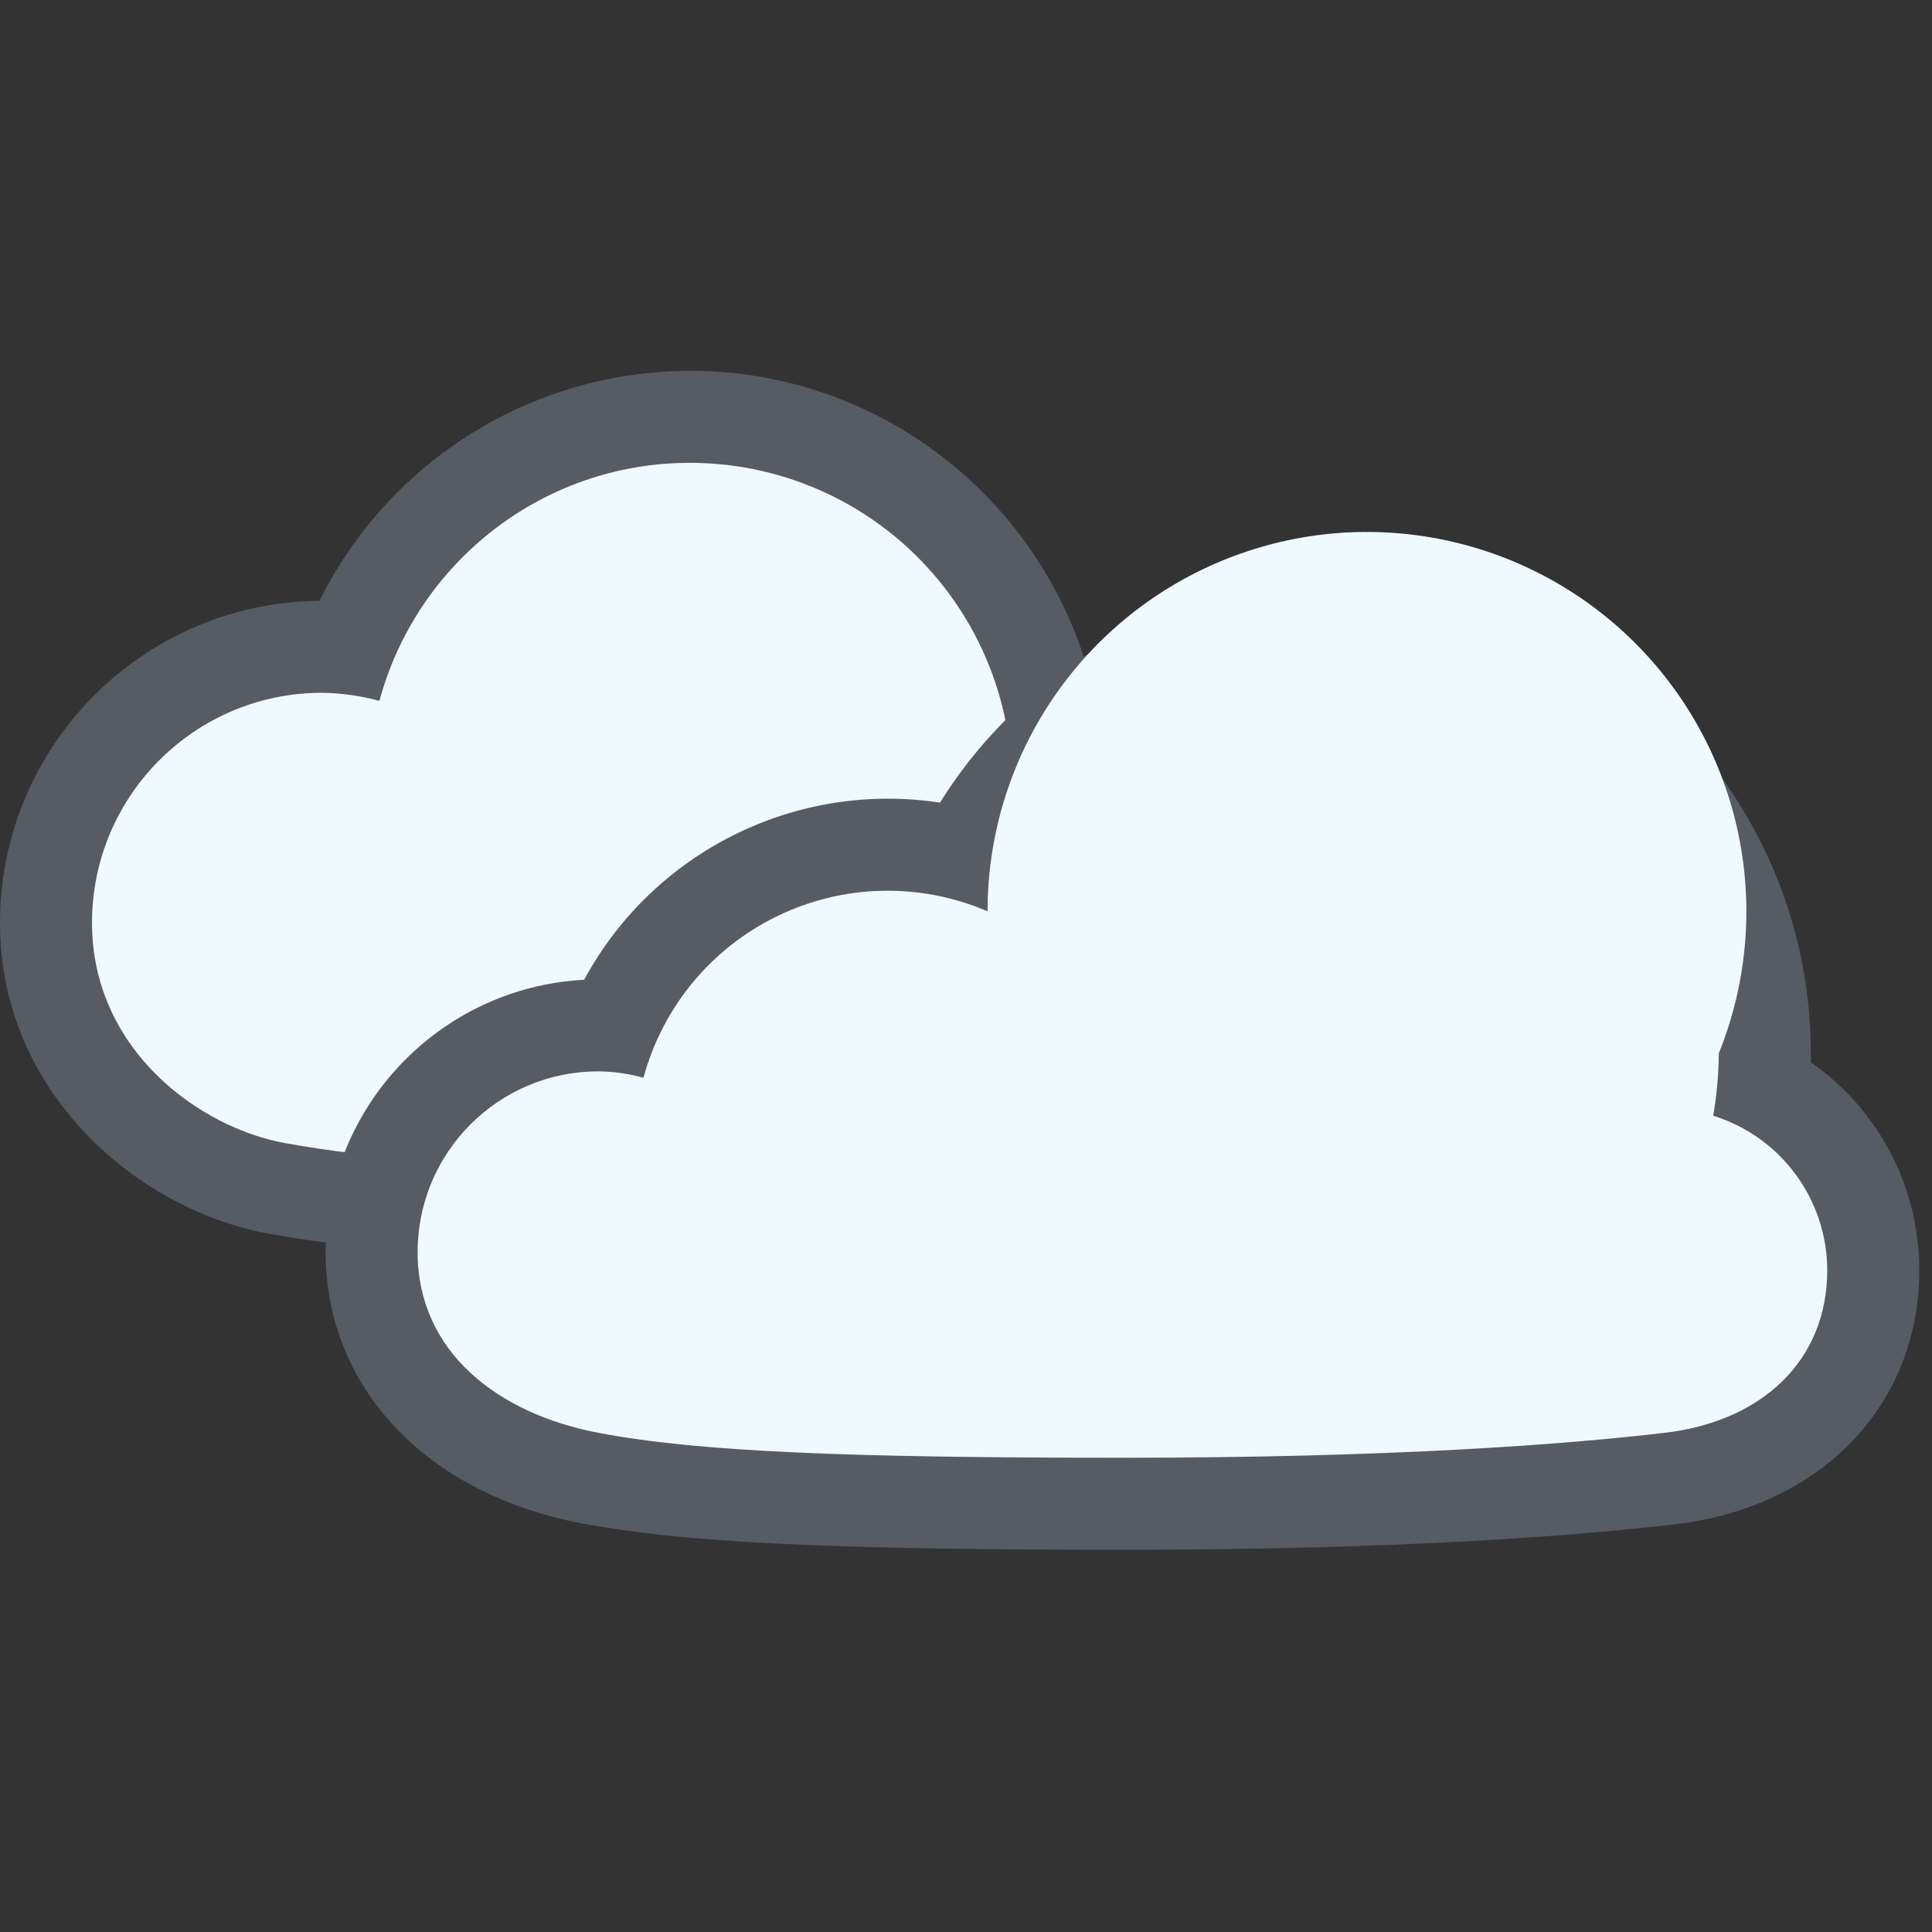
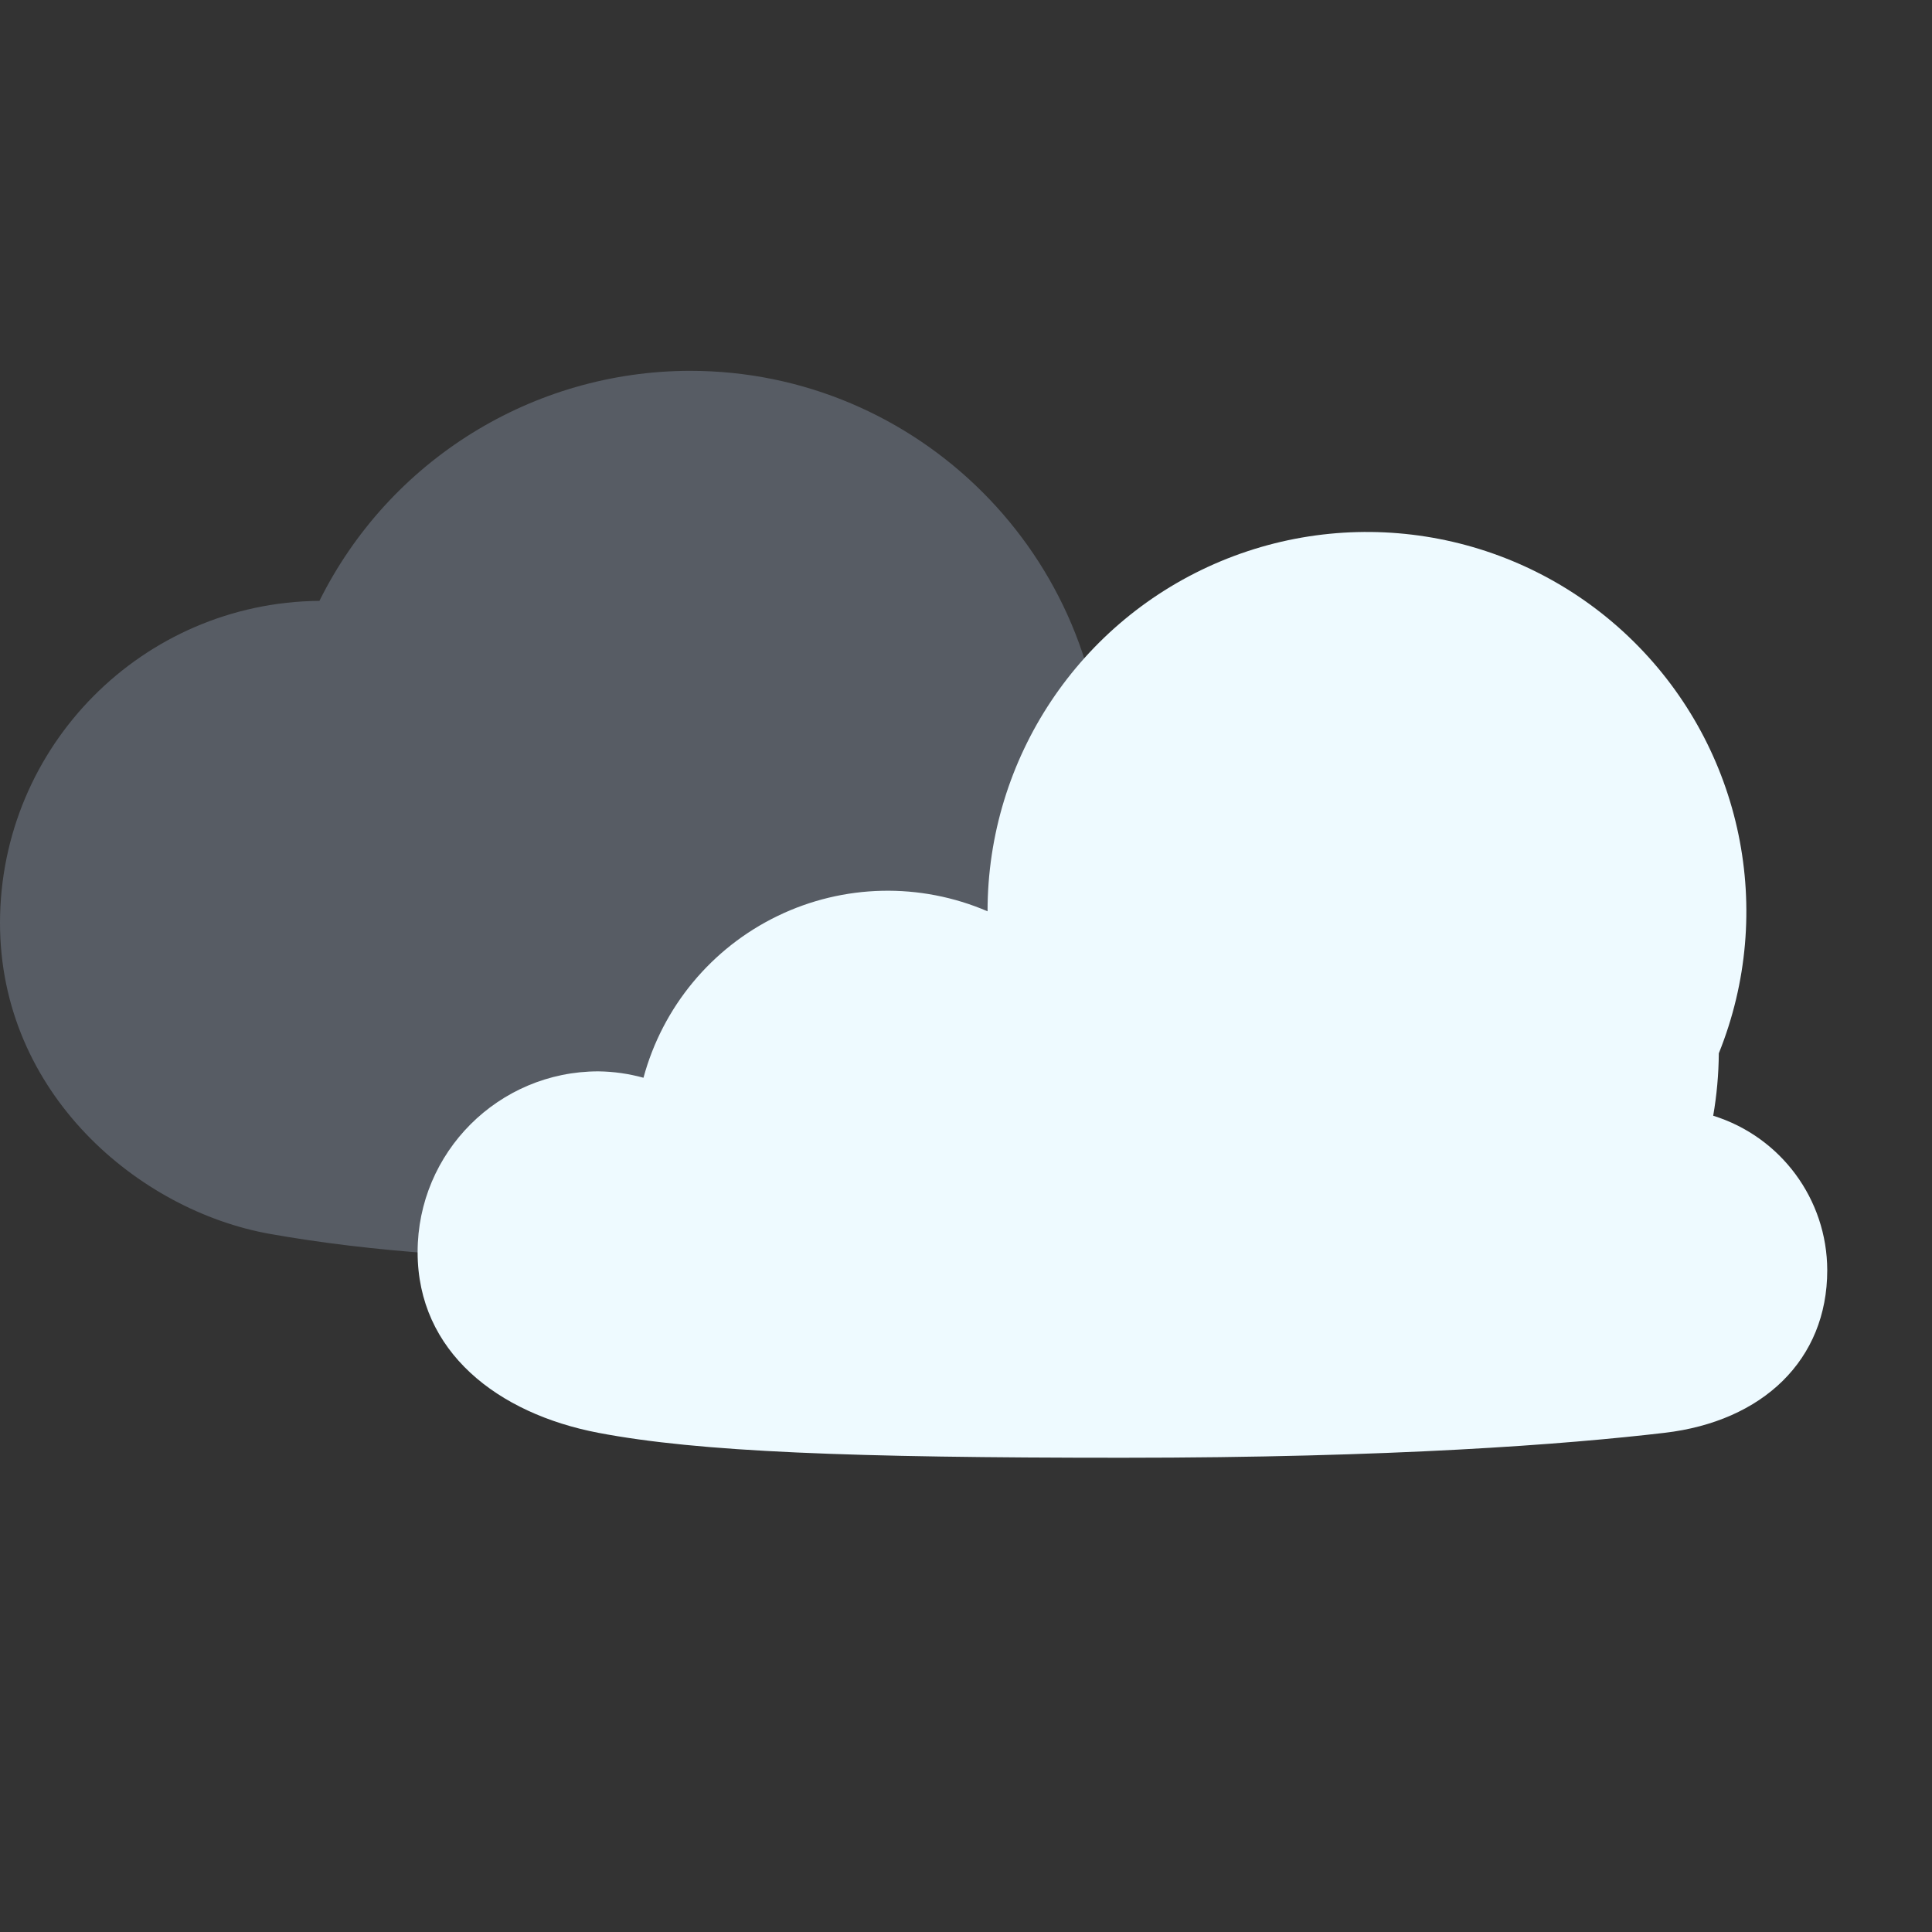
<svg xmlns="http://www.w3.org/2000/svg" width="32px" height="32px" viewBox="0 0 32 32" version="1.1">
  <rect x="0" y="0" width="32" height="32" fill="#333333" stroke="none" />
  <title>mappa-legenda-molto-nuvoloso</title>
  <desc>Created with Sketch.</desc>
  <g id="mappa-legenda-molto-nuvoloso" stroke="none" stroke-width="1" fill="none" fill-rule="evenodd">
    <g id="Group-7" transform="translate(0, 6.142)" fill-rule="nonzero">
      <path d="M11.429,3.55271368e-15 C8.826,0.004 6.449,1.479 5.291,3.81 C2.363,3.836 0.003,6.215 1.77635684e-14,9.143 C1.77635684e-14,11.974 2.303,13.91 4.469,14.295 C6.142,14.592 8.071,14.73 10.539,14.73 C12.992,14.73 14.586,14.714 16.352,14.395 C19.47,13.832 19.936,11.62 19.936,10.352 C19.936,9.035 19.304,7.825 18.282,7.061 C18.284,6.994 18.285,6.925 18.285,6.857 C18.286,3.077 15.21,3.55271368e-15 11.429,3.55271368e-15 L11.429,3.55271368e-15 Z" id="Path" fill="#575C64" />
-       <path d="M16.658,7.905 C16.971,6.338 16.566,4.713 15.553,3.477 C14.54,2.241 13.027,1.524 11.429,1.524 C8.965,1.524 6.897,3.197 6.284,5.467 C5.974,5.382 5.655,5.337 5.333,5.333 C3.229,5.333 1.524,7.039 1.524,9.143 C1.524,11.247 3.307,12.541 4.736,12.794 C6.165,13.048 7.968,13.205 10.539,13.205 C13.111,13.205 14.498,13.181 16.082,12.894 C17.666,12.608 18.412,11.787 18.412,10.351 C18.41,9.245 17.705,8.262 16.658,7.905 L16.658,7.905 Z" id="Path" fill="#EEFAFF" />
-       <path d="M22.183,3.494 C19.451,3.494 16.979,4.894 15.569,7.152 C13.182,6.789 10.824,7.963 9.675,10.086 C7.277,10.214 5.396,12.195 5.394,14.597 C5.394,16.834 7.054,18.597 9.625,19.087 C11.306,19.408 13.736,19.527 18.591,19.527 C23.179,19.527 26.103,19.297 27.749,19.104 C30.165,18.821 31.789,17.13 31.789,14.897 C31.791,13.523 31.119,12.236 29.992,11.453 L29.993,11.305 C29.992,6.997 26.489,3.494 22.183,3.494 Z" id="Path" fill="#575C64" />
      <path d="M28.376,12.338 C28.435,11.997 28.466,11.651 28.469,11.304 C29.417,8.954 28.86,6.264 27.057,4.483 C25.254,2.702 22.558,2.178 20.219,3.154 C17.88,4.131 16.357,6.417 16.357,8.952 C15.241,8.472 13.971,8.5 12.878,9.03 C11.785,9.559 10.975,10.536 10.658,11.709 C10.415,11.642 10.164,11.606 9.911,11.603 C8.258,11.603 6.917,12.943 6.917,14.597 C6.917,16.25 8.246,17.272 9.911,17.59 C11.576,17.908 14.115,18.003 18.591,18.003 C23.067,18.003 25.947,17.781 27.571,17.59 C29.195,17.4 30.265,16.384 30.265,14.896 C30.262,13.722 29.497,12.687 28.376,12.338 L28.376,12.338 Z" id="Path" fill="#EEFAFF" />
    </g>
  </g>
</svg>